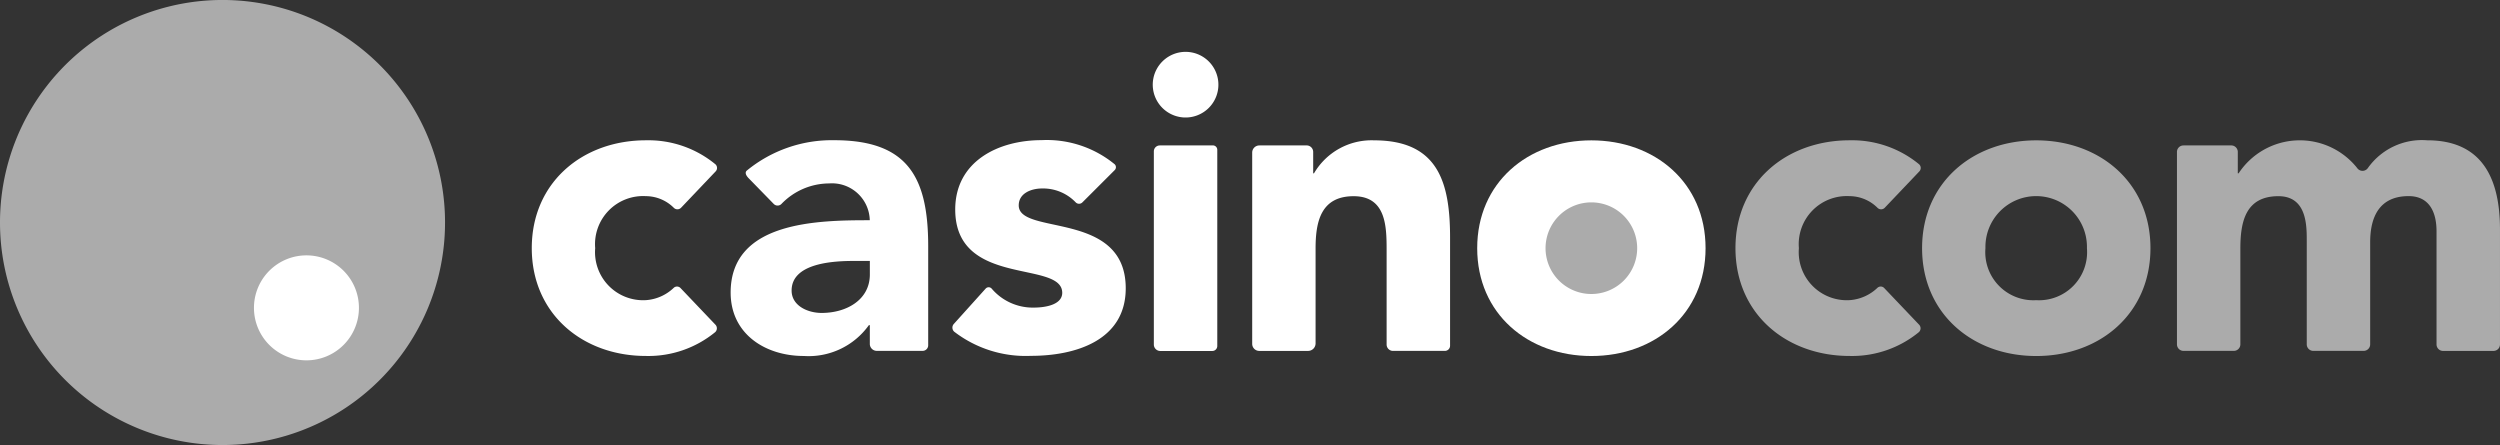
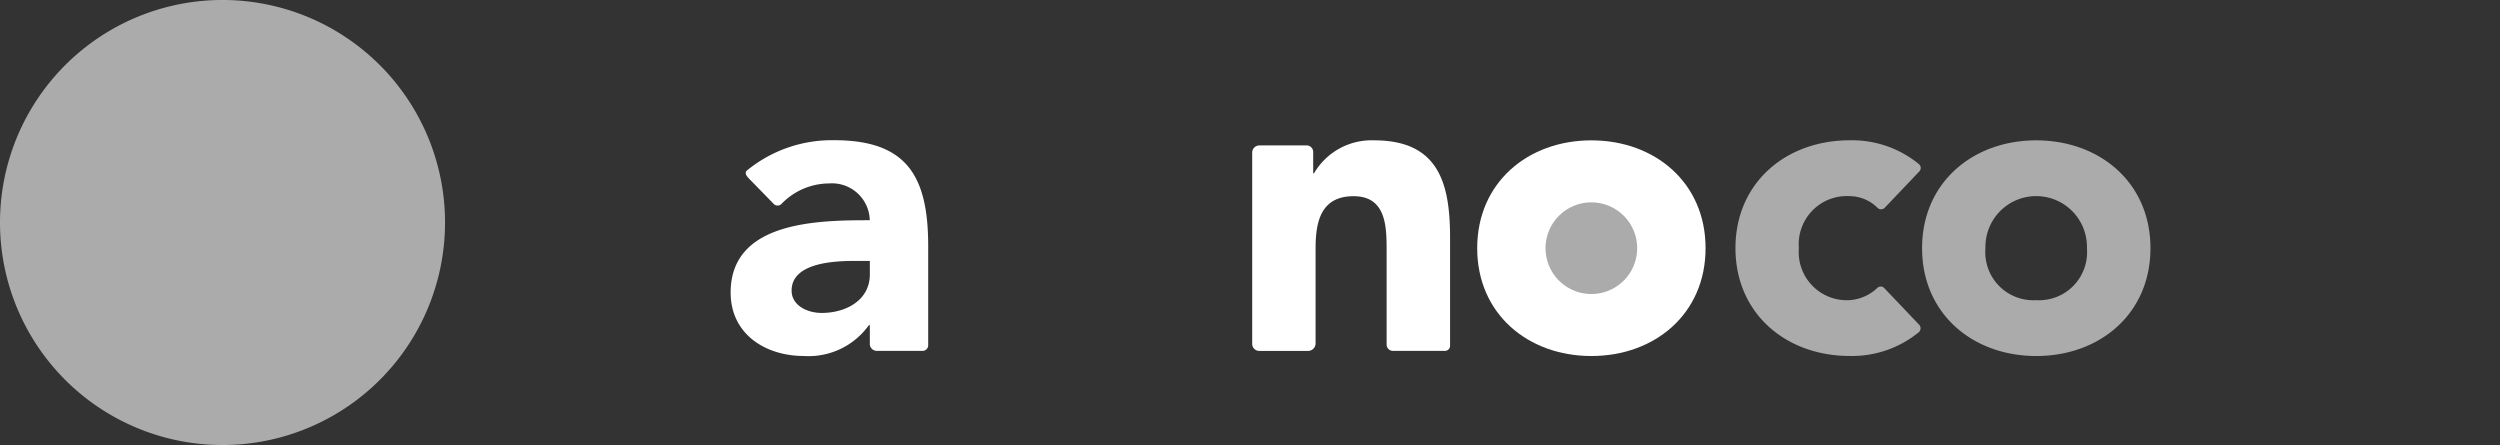
<svg xmlns="http://www.w3.org/2000/svg" width="147.986" height="26.344" viewBox="0 0 147.986 26.344">
  <rect x="0" y="0" width="147.986" height="26.344" fill="#333333" stroke="none" />
  <defs>
    <clipPath id="a">
      <rect width="147.986" height="26.343" fill="#ababab" />
    </clipPath>
  </defs>
  <g transform="translate(0 0)" clip-path="url(#a)">
    <path d="M13.172,26.343A13.172,13.172,0,1,0,0,13.172,13.172,13.172,0,0,0,13.172,26.343" transform="translate(0 0)" fill="#ababab" />
-     <path d="M45.13,48.468a3.107,3.107,0,1,0-3.107-3.107,3.107,3.107,0,0,0,3.107,3.107" transform="translate(-26.99 -27.138)" fill="#fff" />
-     <path d="M96.825,27.206a.3.3,0,0,1-.434,0,2.355,2.355,0,0,0-1.65-.686,2.846,2.846,0,0,0-3,3.078,2.845,2.845,0,0,0,3,3.078,2.64,2.64,0,0,0,1.653-.733.287.287,0,0,1,.4.019l2.061,2.164a.309.309,0,0,1-.01.443,6.235,6.235,0,0,1-4.1,1.411c-3.756,0-6.758-2.5-6.758-6.383s3-6.383,6.758-6.383a6.233,6.233,0,0,1,4.116,1.423.294.294,0,0,1,.01.418Z" transform="translate(-56.509 -14.909)" fill="#fff" />
    <path d="M129.135,34.156h-.05a4.384,4.384,0,0,1-3.854,1.826c-2.277,0-4.33-1.3-4.33-3.755,0-4.2,5.107-4.281,8.236-4.281a2.236,2.236,0,0,0-2.4-2.178,3.935,3.935,0,0,0-2.835,1.221.319.319,0,0,1-.451-.008l-1.491-1.528c-.2-.21-.2-.358-.105-.443a7.942,7.942,0,0,1,5.183-1.8c4.379,0,5.557,2.228,5.557,6.282V35.35a.329.329,0,0,1-.329.329h-2.714a.412.412,0,0,1-.412-.412V34.156Zm-.925-3.8c-1.151,0-3.7.1-3.7,1.752,0,.9.951,1.326,1.777,1.326,1.476,0,2.854-.776,2.854-2.277v-.8Z" transform="translate(-77.651 -14.91)" fill="#fff" />
-     <path d="M165.3,26.894a.278.278,0,0,1-.4,0,2.673,2.673,0,0,0-1.993-.82c-.626,0-1.378.276-1.378,1,0,1.8,6.334.276,6.334,4.907,0,3.105-3,4-5.607,4a6.942,6.942,0,0,1-4.548-1.431.325.325,0,0,1-.019-.459l1.882-2.09a.238.238,0,0,1,.356,0,3.193,3.193,0,0,0,2.477,1.124c.85,0,1.7-.226,1.7-.875,0-1.952-6.334-.3-6.334-4.931,0-2.854,2.553-4.106,5.106-4.106a6.326,6.326,0,0,1,4.334,1.429.24.24,0,0,1,0,.344Z" transform="translate(-101.226 -14.917)" fill="#fff" />
-     <path d="M192.313,8.62a1.943,1.943,0,1,1-1.526,1.526,1.946,1.946,0,0,1,1.526-1.526m-1.149,5.5h3.146a.26.26,0,0,1,.259.259V25.995a.294.294,0,0,1-.294.294h-3.08a.382.382,0,0,1-.381-.381V14.47a.352.352,0,0,1,.35-.348" transform="translate(-122.513 -5.513)" fill="#fff" />
    <path d="M207.645,23.525h2.792a.387.387,0,0,1,.387.387v1.264h.049a3.944,3.944,0,0,1,3.554-1.952c3.8,0,4.5,2.5,4.5,5.757v6.4a.307.307,0,0,1-.307.307h-3.072a.377.377,0,0,1-.377-.377v-5.58c0-1.4-.025-3.2-1.952-3.2-1.952,0-2.253,1.528-2.253,3.1v5.611a.446.446,0,0,1-.447.447h-2.887a.418.418,0,0,1-.418-.418V23.95a.424.424,0,0,1,.424-.424" transform="translate(-133.091 -14.917)" fill="#fff" />
    <path d="M324.8,23.225c3.755,0,6.76,2.5,6.76,6.383s-3,6.383-6.76,6.383-6.758-2.5-6.758-6.383,3-6.383,6.758-6.383m0,9.461a2.846,2.846,0,0,0,3-3.078,3.005,3.005,0,1,0-6.008,0,2.845,2.845,0,0,0,3,3.078" transform="translate(-204.265 -14.917)" fill="#ababab" />
-     <path d="M360.608,23.525h2.829a.387.387,0,0,1,.387.387v1.264h.049a4.335,4.335,0,0,1,7.015-.315.386.386,0,0,0,.638,0,3.925,3.925,0,0,1,3.513-1.639c3.3,0,4.305,2.328,4.305,5.281v6.8a.386.386,0,0,1-.387.387h-2.982a.387.387,0,0,1-.387-.387v-6.7c0-1.126-.426-2.077-1.651-2.077-1.727,0-2.277,1.227-2.277,2.728V35.3a.386.386,0,0,1-.387.387h-2.98a.387.387,0,0,1-.387-.387V29.258c0-.9.05-2.728-1.678-2.728-1.952,0-2.252,1.528-2.252,3.1V35.3a.387.387,0,0,1-.387.387H360.61a.386.386,0,0,1-.387-.387V23.913a.383.383,0,0,1,.385-.387" transform="translate(-231.359 -14.917)" fill="#ababab" />
    <path d="M251.191,23.225c3.756,0,6.76,2.5,6.76,6.383s-3,6.383-6.76,6.383-6.758-2.5-6.758-6.383,3-6.383,6.758-6.383" transform="translate(-156.991 -14.917)" fill="#fff" />
    <path d="M257.931,33.543a2.712,2.712,0,1,1-2.133,2.131,2.712,2.712,0,0,1,2.133-2.131" transform="translate(-164.258 -21.512)" fill="#ababab" />
    <path d="M296,27.206a.3.3,0,0,1-.435,0,2.355,2.355,0,0,0-1.649-.686,2.845,2.845,0,0,0-3,3.078,2.845,2.845,0,0,0,3,3.078,2.64,2.64,0,0,0,1.653-.733.286.286,0,0,1,.4.019l2.061,2.164a.309.309,0,0,1-.01.443,6.235,6.235,0,0,1-4.1,1.411c-3.756,0-6.758-2.5-6.758-6.383s3-6.383,6.758-6.383a6.233,6.233,0,0,1,4.116,1.423.294.294,0,0,1,.01.418Z" transform="translate(-184.432 -14.909)" fill="#ababab" />
  </g>
</svg>